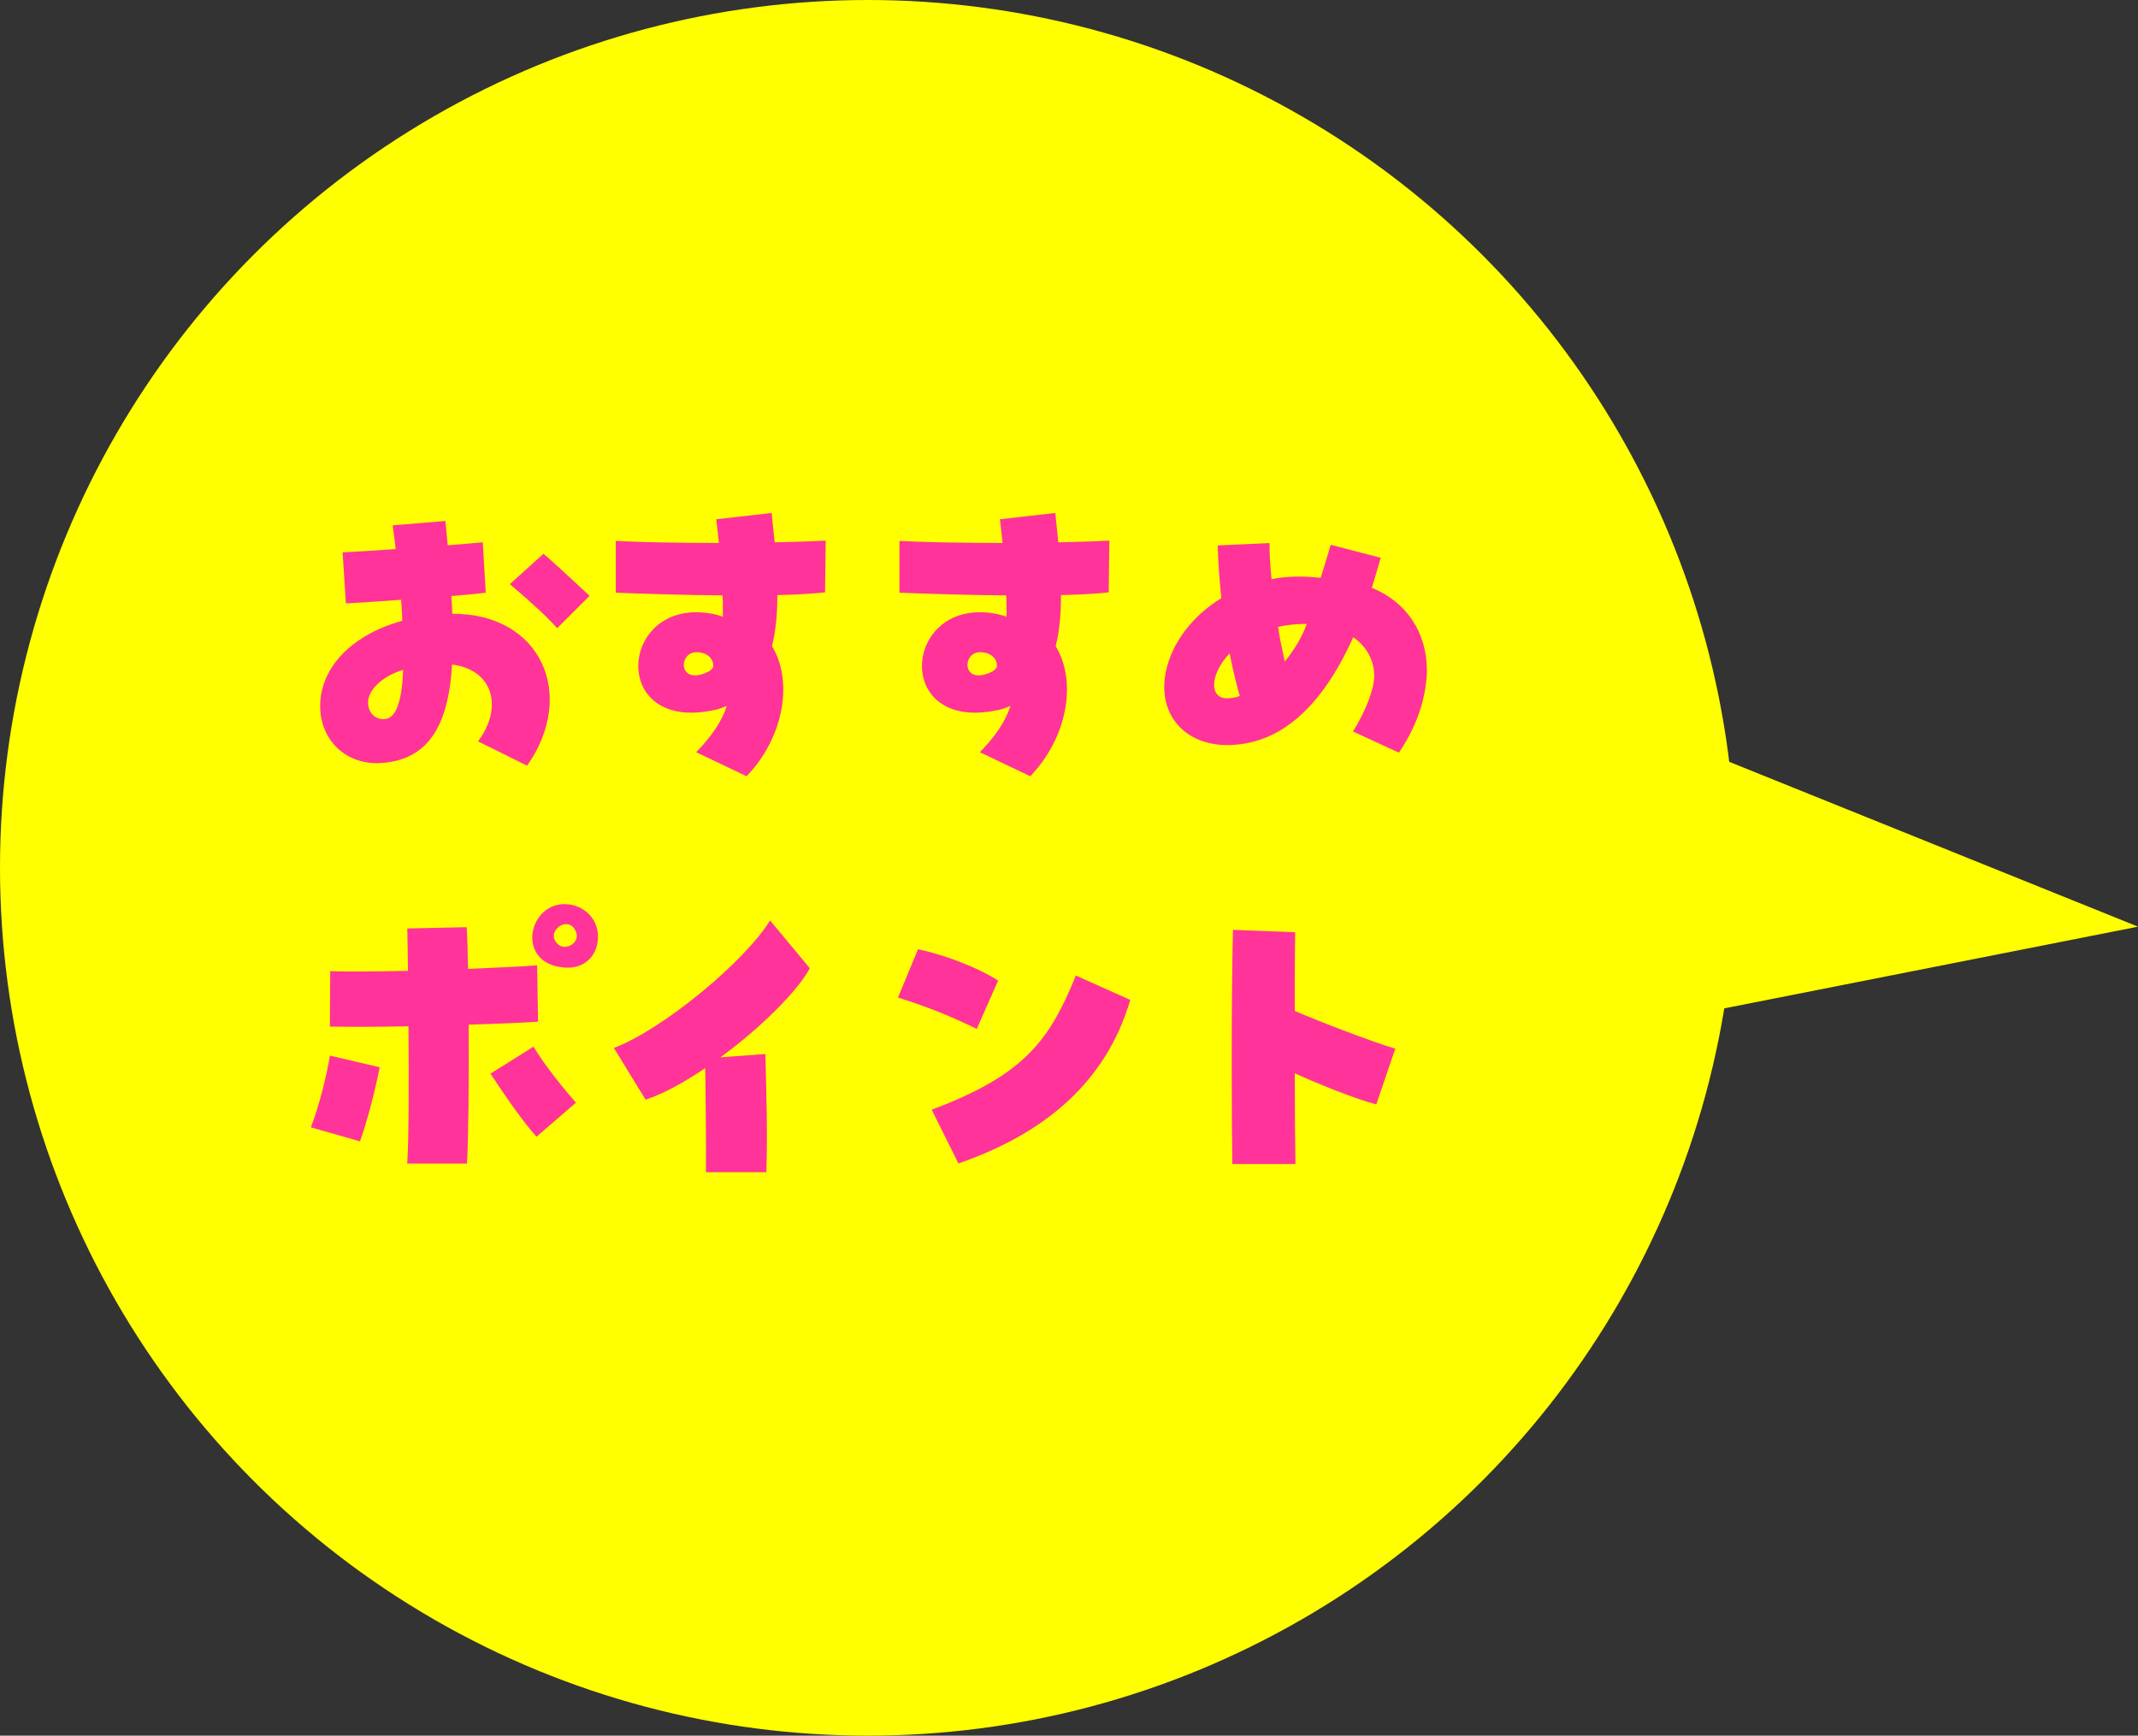
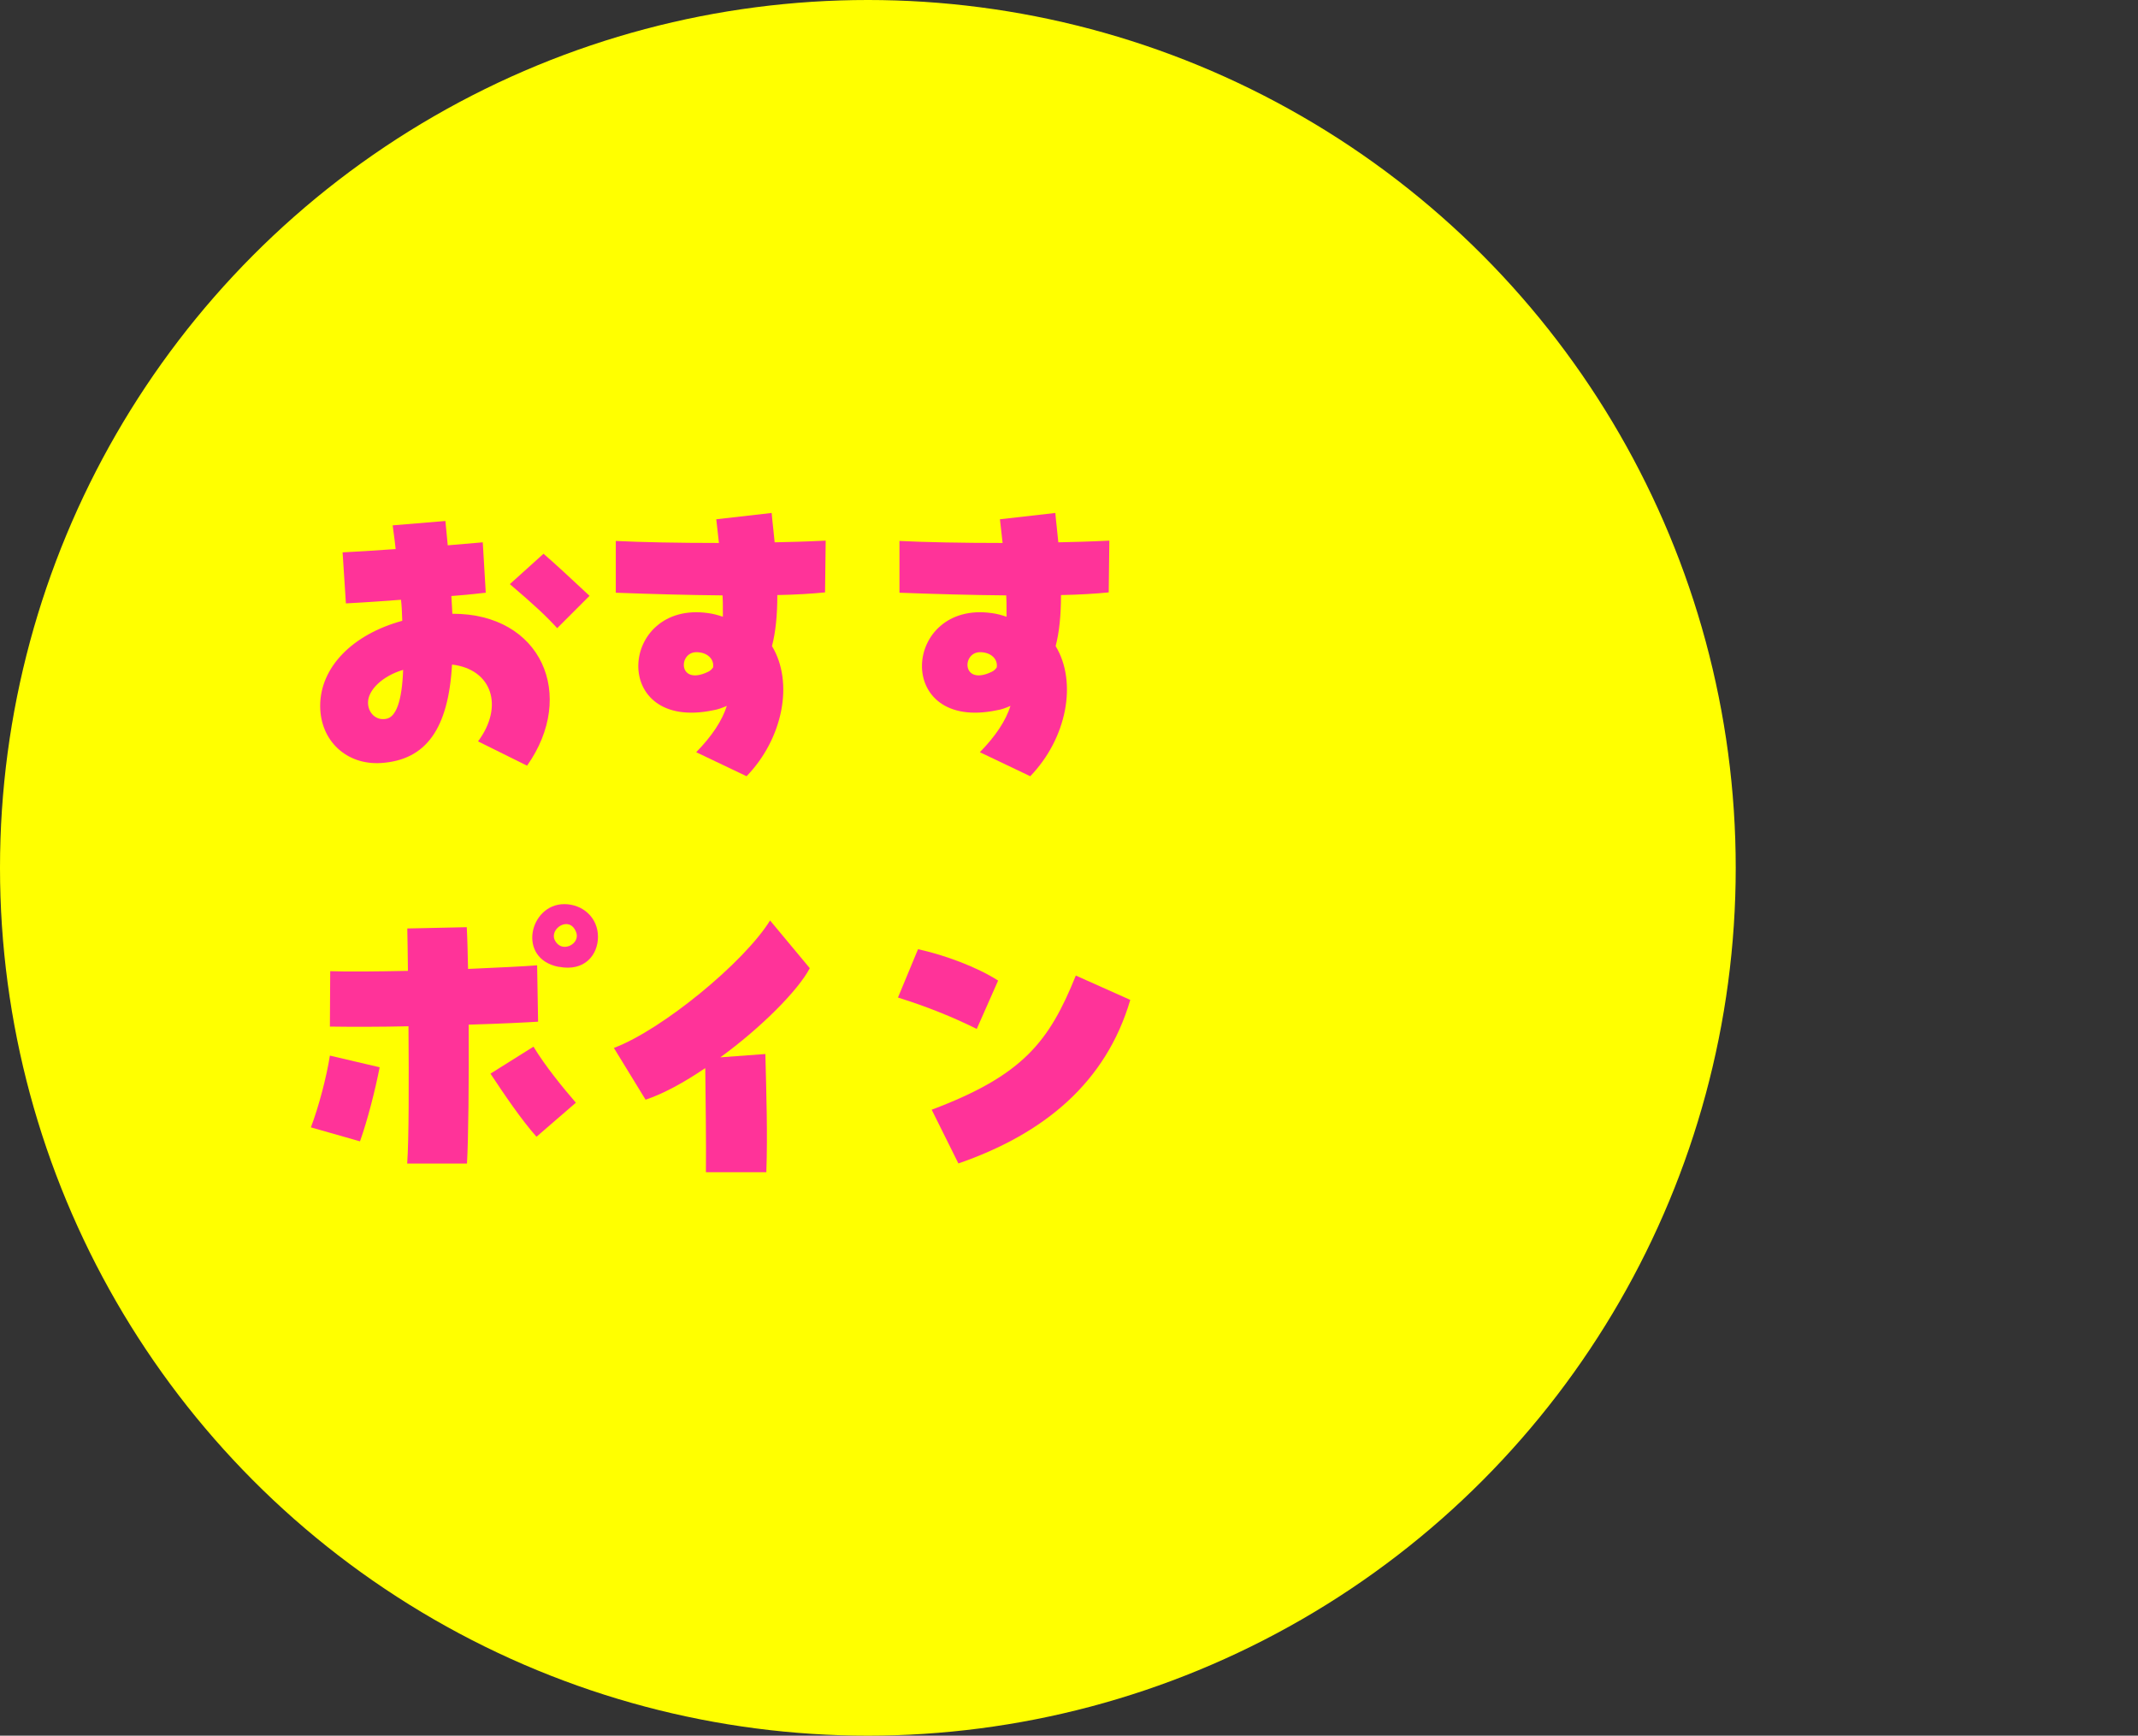
<svg xmlns="http://www.w3.org/2000/svg" id="_レイヤー_2" data-name="レイヤー 2" viewBox="0 0 200.26 162.58">
  <rect x="0" y="0" width="200.26" height="162.58" fill="#333333" stroke="none" />
  <defs>
    <style>
      .cls-1 {
        fill: #f39;
      }

      .cls-2 {
        fill: #ff0;
      }
    </style>
  </defs>
  <g id="_文字" data-name="文字">
    <g>
-       <polyline class="cls-2" points="139.38 62.25 200.26 86.8 135.75 99.54" />
      <g>
        <circle class="cls-2" cx="81.29" cy="81.29" r="81.29" />
        <g>
          <path class="cls-1" d="M44.78,69.44c2.44-3.28,1.31-6.75-2.44-7.19-.34,6.03-2.44,8.94-6.63,9.22-3.25.22-5.72-2.09-5.72-5.35,0-3.6,3-6.69,7.69-7.97-.03-.94-.06-1.47-.12-1.97-1.22.09-2.88.22-5.16.34l-.31-4.78c1.13-.06,2.97-.16,4.97-.31-.12-1.13-.22-1.69-.28-2.22l4.94-.41c.06.75.16,1.53.22,2.28,1.38-.12,2.56-.22,3.28-.28l.28,4.72c-1.38.16-2.41.25-3.22.31.06.84.06,1.25.09,1.66,8.35-.03,11.66,7.63,7,14.23l-4.6-2.28ZM37.75,62.75c-1.91.56-3.28,1.88-3.28,3.06,0,.97.75,1.69,1.66,1.53.97-.12,1.53-1.69,1.63-4.6ZM47.75,54.72l3.16-2.85c1.13.97,2.6,2.35,4.31,3.94l-3.03,3.03c-1.03-1.13-2.13-2.16-4.44-4.13Z" />
          <path class="cls-1" d="M65.2,70.47c1.5-1.53,2.44-2.97,2.88-4.35-.44.19-.84.34-1.28.41-9.72,2.03-8.82-10.29-.47-9.1.47.06.94.19,1.38.34,0-1.25,0-1.59-.03-2-3.28-.03-6.5-.12-10-.25v-4.85c2.38.12,5.85.19,9.66.19-.09-.75-.16-1.5-.25-2.22l5.19-.59c.06.78.19,1.72.28,2.75,1.31-.03,2.81-.06,4.78-.16l-.06,4.85c-1.19.12-2.81.22-4.47.25,0,1.91-.16,3.47-.5,4.78,2.06,3.41,1.03,8.66-2.38,12.19l-4.72-2.25ZM66.79,62.53c.13-.81-.56-1.44-1.56-1.44-1.72,0-1.72,3.19,1.09,1.84.19-.09.34-.22.47-.41Z" />
          <path class="cls-1" d="M91.77,70.47c1.5-1.53,2.44-2.97,2.88-4.35-.44.19-.84.34-1.28.41-9.72,2.03-8.82-10.29-.47-9.1.47.06.94.19,1.38.34,0-1.25,0-1.59-.03-2-3.28-.03-6.5-.12-10-.25v-4.85c2.38.12,5.85.19,9.66.19-.09-.75-.16-1.5-.25-2.22l5.19-.59c.06.78.19,1.72.28,2.75,1.31-.03,2.81-.06,4.78-.16l-.06,4.85c-1.19.12-2.81.22-4.47.25,0,1.91-.16,3.47-.5,4.78,2.06,3.41,1.03,8.66-2.38,12.19l-4.72-2.25ZM93.36,62.53c.13-.81-.56-1.44-1.56-1.44-1.72,0-1.72,3.19,1.09,1.84.19-.09.34-.22.47-.41Z" />
-           <path class="cls-1" d="M126.72,68.54c1.28-2.09,2-4.03,2-5.25,0-1.44-.75-2.78-1.97-3.6-3,6.69-6.97,10.1-11.82,10.1-3.47,0-5.88-2.22-5.88-5.44,0-.38.03-.81.16-1.47.56-2.66,2.47-5.19,5.19-6.85-.19-1.84-.31-3.47-.34-4.94l4.85-.22c0,.88.03,1.72.19,3.38,1.38-.28,2.91-.31,4.6-.12.38-1.22.66-2.09.94-3.1l4.69,1.22c-.25.81-.56,1.94-.84,2.81,3.25,1.31,5.16,4.19,5.16,7.72,0,.16,0,.53-.06,1-.22,2.28-1.13,4.63-2.56,6.72l-4.28-1.97ZM116.12,65.19c-.34-1.19-.66-2.53-.94-4-1.81,1.91-1.97,4.19-.28,4.22.44,0,.84-.06,1.22-.22ZM122.4,58.44c-.97,0-1.88.09-2.69.28.12.84.31,1.78.63,3.25.94-1.16,1.66-2.38,2.06-3.53Z" />
          <path class="cls-1" d="M29.12,105.6c.75-1.97,1.47-4.75,1.78-6.72l4.66,1.09c-.41,2.13-1.13,4.94-1.84,6.94l-4.6-1.31ZM38.28,96.13c-2.66.06-5.31.06-7.38.03l.03-5.19c1.63.06,4.35.03,7.28-.03-.03-1.69-.03-3.06-.06-3.97l5.57-.12c.06,1.13.09,2.47.12,3.91,2.94-.13,5.44-.25,6.47-.34l.09,5.28c-.88.06-3.41.19-6.5.28.03,5.35-.03,10.82-.16,13.01h-5.6c.16-2.19.16-7.75.12-12.85ZM45.94,100.57l4.03-2.53c1.09,1.81,2.81,3.91,3.97,5.25l-3.69,3.19c-1.44-1.63-2.94-3.85-4.31-5.91ZM52.35,90.57c-3.97-.75-2.75-5.88.5-5.88,1.72,0,3.16,1.25,3.16,3.06,0,1.69-1.25,3.28-3.66,2.81ZM53.95,87.28c-.62-1.53-2.47-.31-2,.75.22.47.59.66.94.66.69,0,1.38-.66,1.06-1.41Z" />
          <path class="cls-1" d="M66.07,100.04c-2.03,1.38-3.94,2.41-5.6,2.97l-2.97-4.85c4.5-1.69,12.19-8,14.63-11.94l3.72,4.47c-1.09,2.09-4.63,5.63-8.38,8.35l4.22-.31c.09,3.72.22,7.47.09,11.07h-5.66c.03-2.69-.03-7.1-.06-9.75Z" />
          <path class="cls-1" d="M84.11,93.44l1.88-4.53c2.53.56,5.5,1.66,7.5,2.94l-2,4.53c-2.28-1.13-4.66-2.09-7.38-2.94ZM87.26,103.95c8.57-3.22,11.01-6.38,13.51-12.57l5.1,2.28c-2.28,7.75-8.07,12.54-16.1,15.32l-2.5-5.03Z" />
-           <path class="cls-1" d="M115.37,99.76c0-4.44.03-9.38.12-12.66l5.82.22c-.03,2-.03,4.63-.03,7.38,2.41,1.03,7.38,2.94,9.41,3.53l-1.78,5.22c-2.16-.59-5.03-1.75-7.63-2.91,0,3.69.03,6.94.06,8.5h-5.91c-.03-1.69-.06-5.28-.06-9.29Z" />
        </g>
      </g>
    </g>
  </g>
</svg>